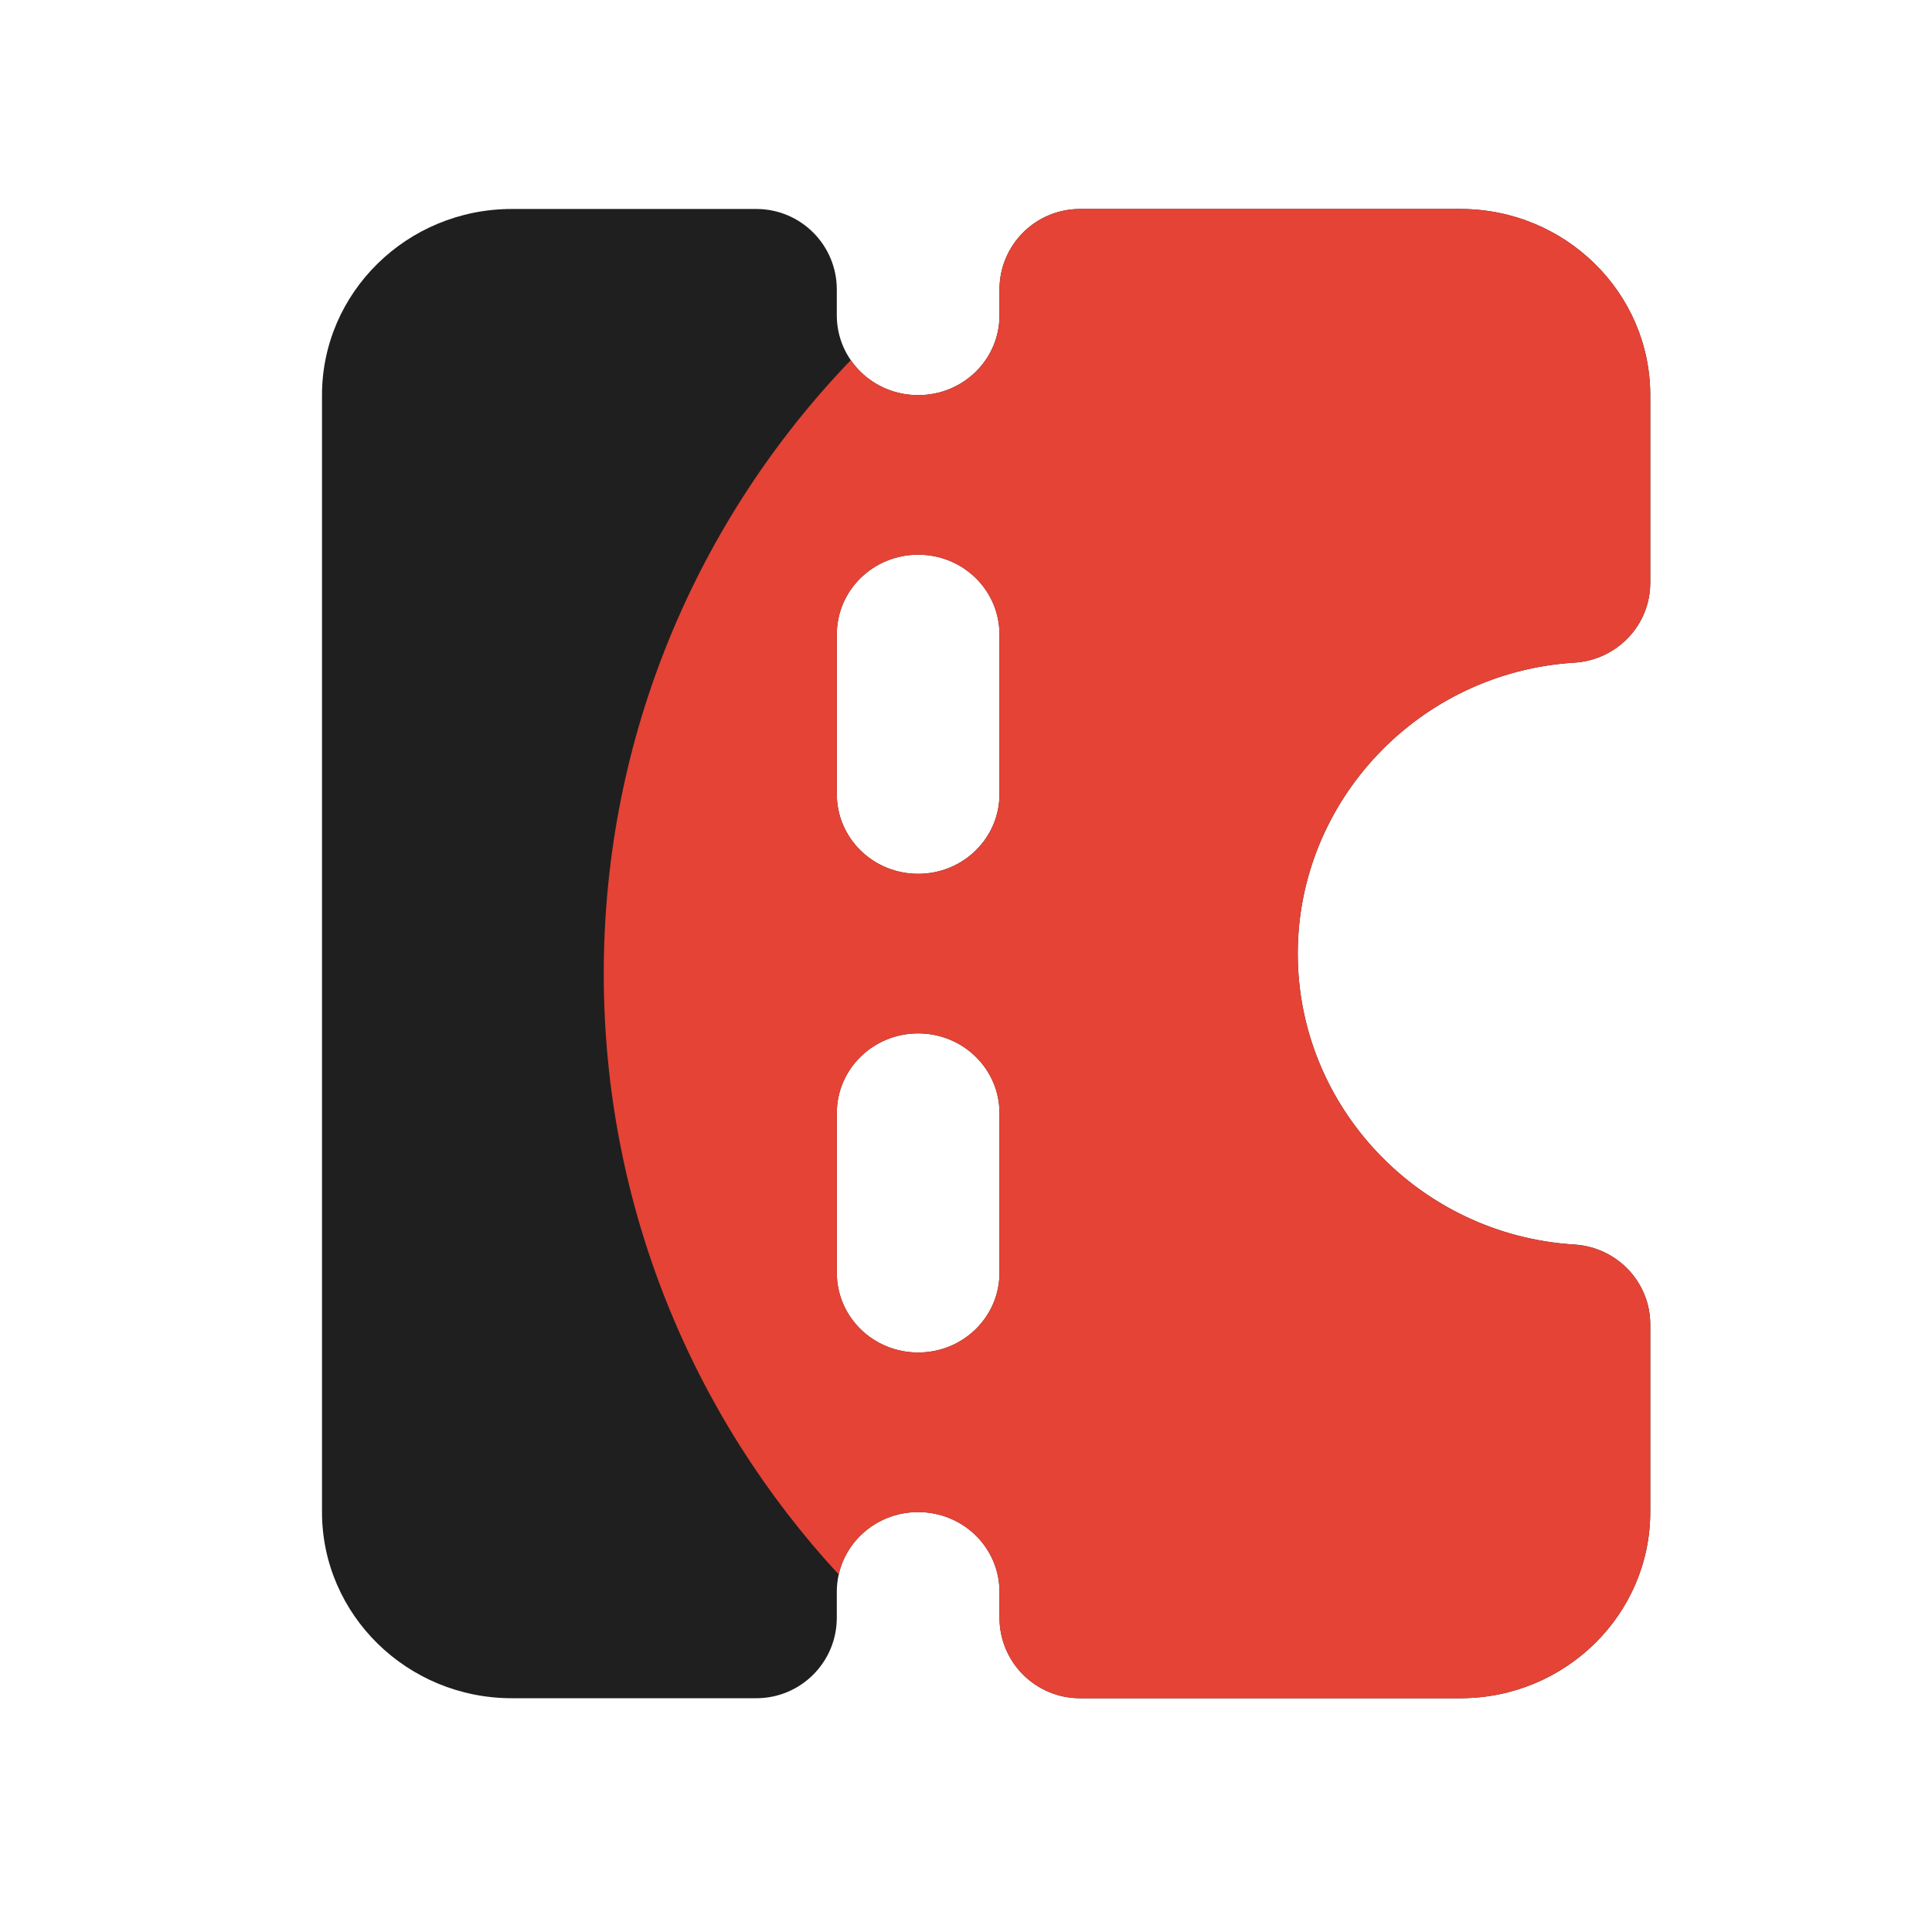
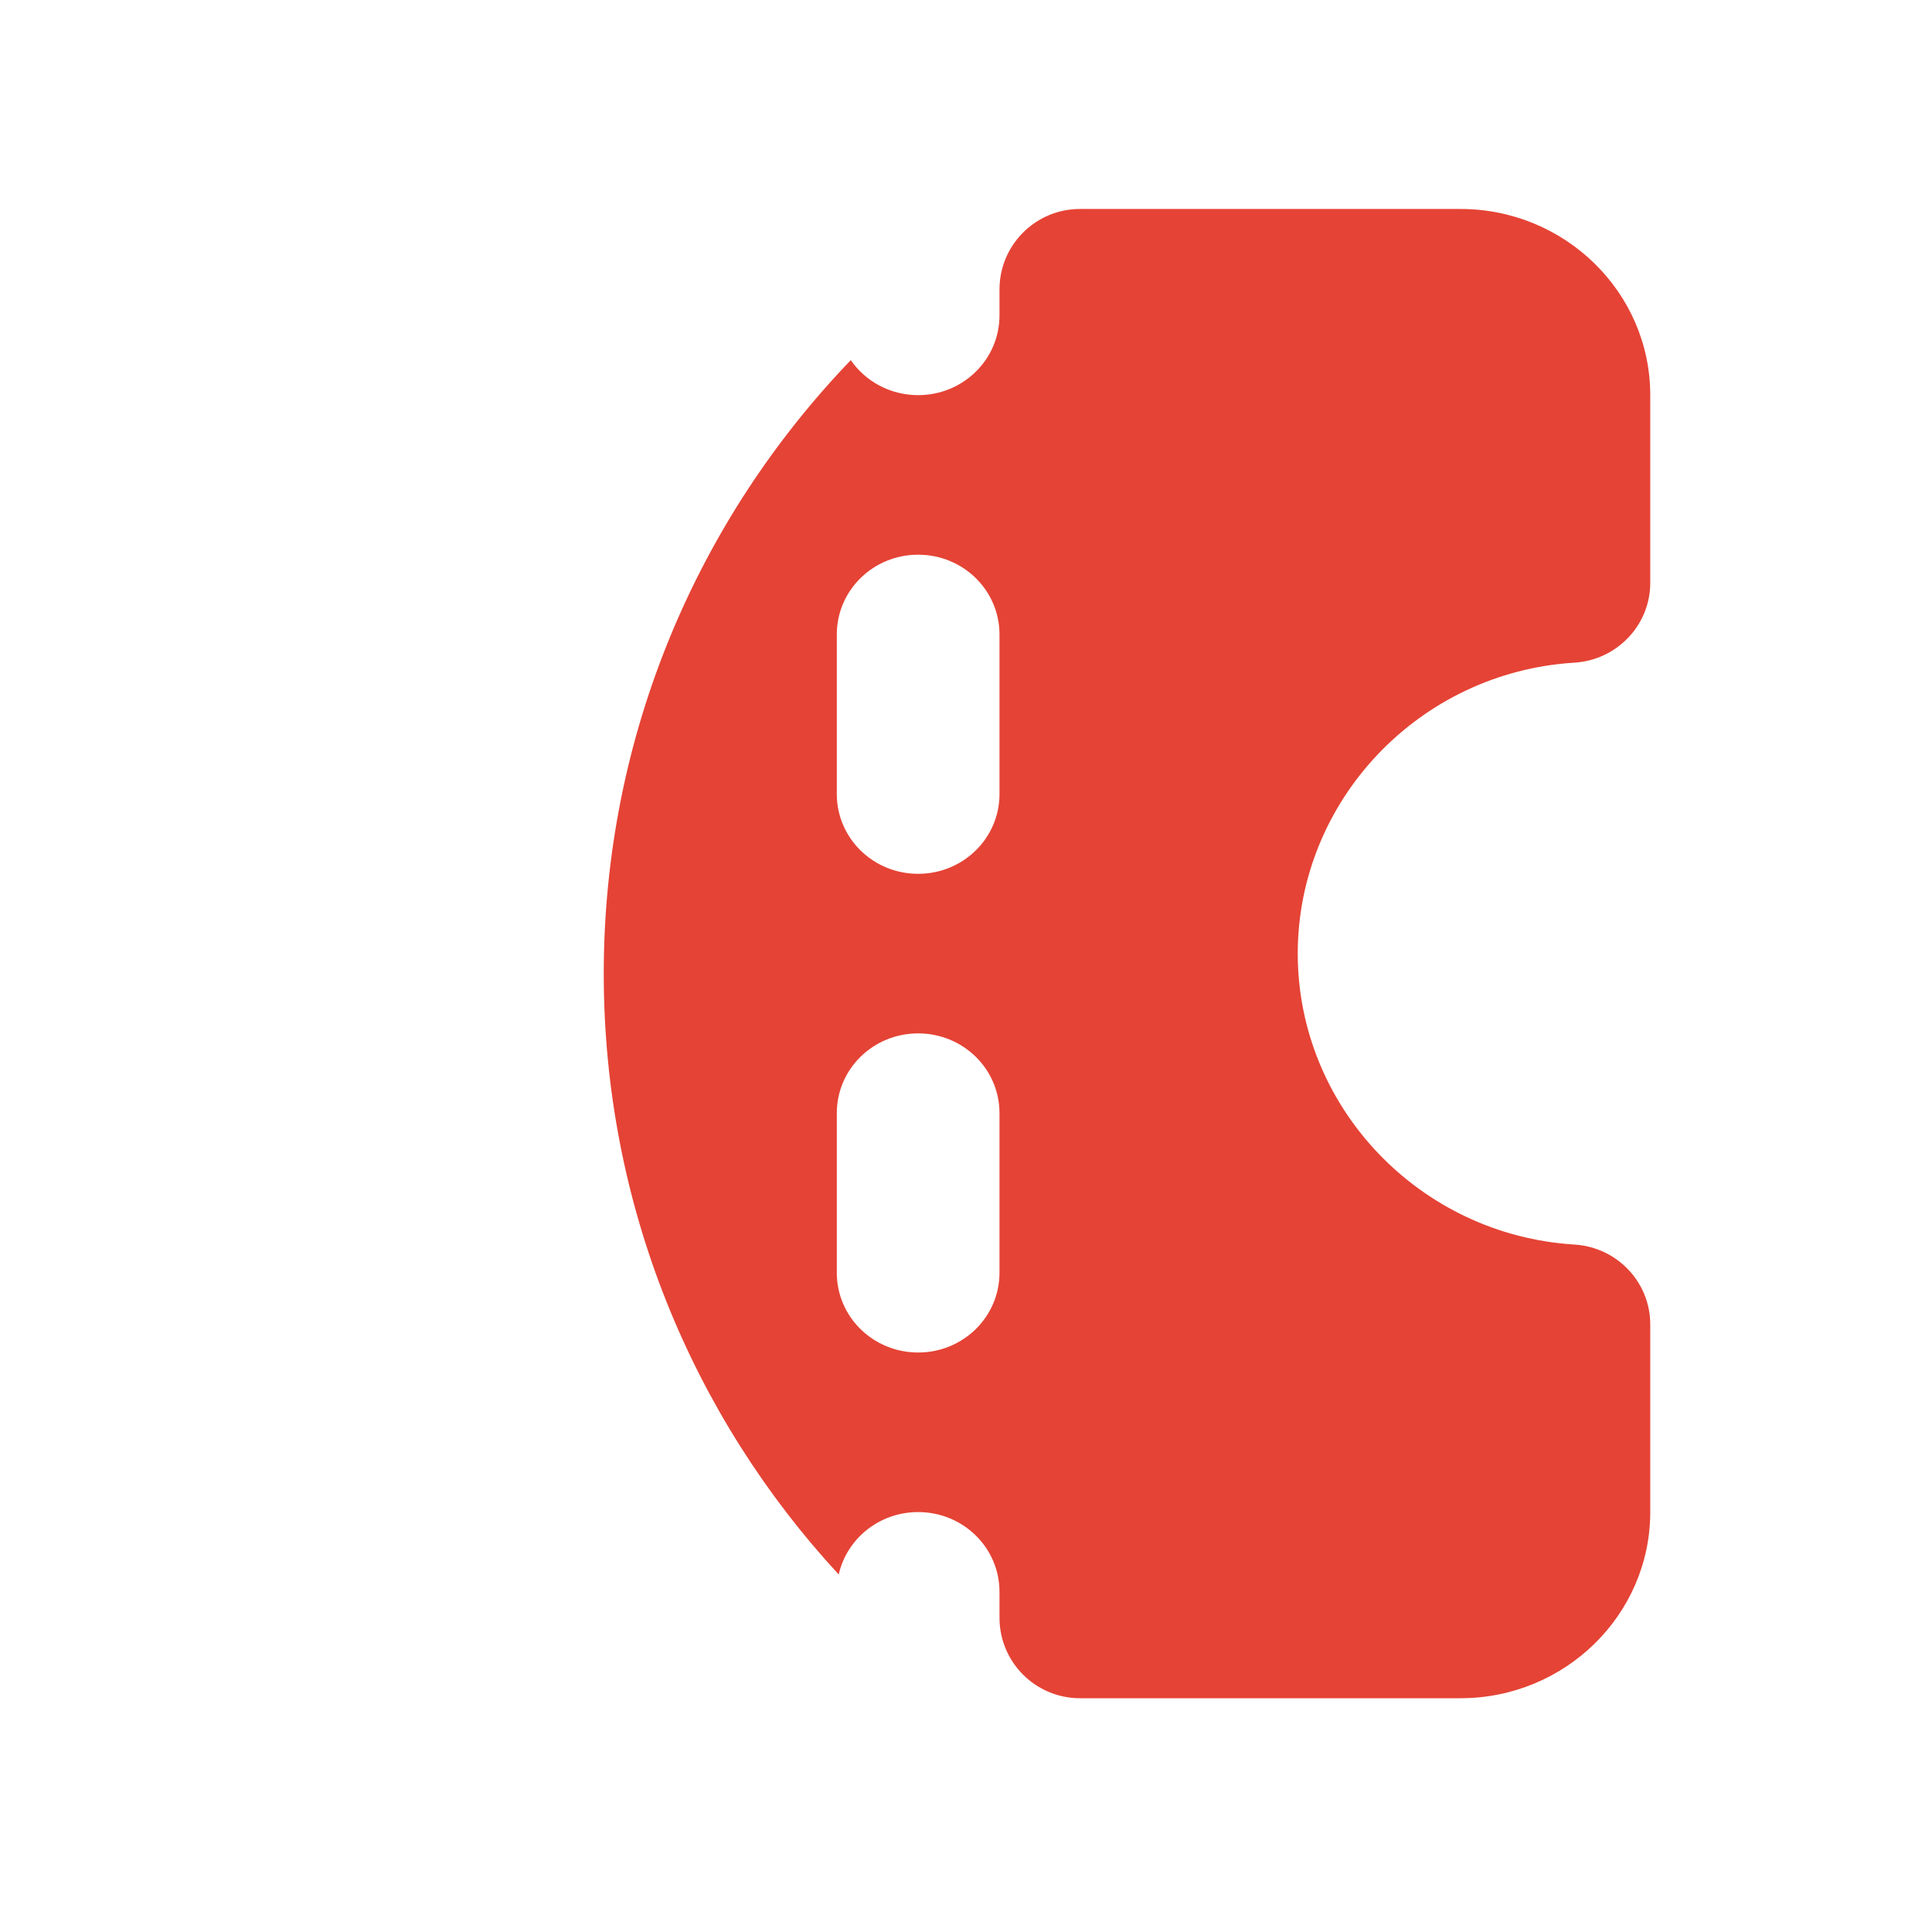
<svg xmlns="http://www.w3.org/2000/svg" width="2500" height="2500" viewBox="0 0 2500 2500" fill="none">
  <g filter="url(#filter0_d_278_168)">
-     <path fill-rule="evenodd" clip-rule="evenodd" d="M2037.18 847.49C2092.61 844.049 2135.42 798.625 2135.42 744.254V501.304C2135.42 368.472 2025.25 260.418 1889.81 260.418L1397.5 260.418C1339.97 260.418 1293.34 307.055 1293.34 364.585V398.067C1293.34 455.191 1246.32 501.303 1188.08 501.303C1129.83 501.303 1082.82 455.191 1082.82 398.067V364.585C1082.82 307.055 1036.18 260.418 978.651 260.418L662.275 260.418C526.84 260.418 416.668 368.472 416.668 501.303V1946.62C416.668 2079.45 526.84 2187.5 662.275 2187.5H978.65C1036.18 2187.5 1082.82 2140.86 1082.82 2083.33V2049.85C1082.82 1992.73 1129.83 1946.62 1188.08 1946.62C1246.32 1946.62 1293.34 1992.73 1293.34 2049.85V2083.33C1293.34 2140.86 1339.97 2187.5 1397.5 2187.5L1889.81 2187.5C2025.25 2187.5 2135.42 2079.45 2135.42 1946.62V1703.67C2135.42 1649.29 2092.61 1603.87 2037.18 1600.43C1836.48 1588.04 1679.29 1422.17 1679.29 1223.96C1679.29 1025.75 1836.48 859.879 2037.18 847.49ZM1188.08 1740.14C1246.32 1740.14 1293.34 1694.03 1293.34 1636.91V1430.43C1293.34 1373.31 1246.32 1327.2 1188.08 1327.2C1129.83 1327.2 1082.82 1373.31 1082.82 1430.43V1636.91C1082.82 1694.03 1129.83 1740.14 1188.08 1740.14ZM1188.08 1120.72C1246.32 1120.72 1293.34 1074.61 1293.34 1017.49V811.013C1293.34 753.889 1246.32 707.776 1188.08 707.776C1129.83 707.776 1082.82 753.889 1082.82 811.013V1017.49C1082.82 1074.61 1129.83 1120.72 1188.08 1120.72Z" fill="#1F1F1F" />
-   </g>
+     </g>
  <g filter="url(#filter1_d_278_168)">
    <path d="M1889.81 260.418C2025.25 260.418 2135.42 368.472 2135.42 501.303V744.253C2135.42 798.624 2092.61 844.049 2037.17 847.49C1836.48 859.879 1679.29 1025.74 1679.29 1223.96C1679.29 1422.17 1836.48 1588.04 2037.17 1600.43C2092.61 1603.87 2135.42 1649.29 2135.42 1703.67V1946.62C2135.42 2079.45 2025.25 2187.5 1889.81 2187.5H1397.5C1339.97 2187.5 1293.34 2140.86 1293.34 2083.33V2049.85C1293.34 1992.73 1246.32 1946.62 1188.08 1946.62C1137.7 1946.62 1095.72 1981.12 1085.3 2027.4C896.569 1823.14 781.25 1550.04 781.25 1250C781.25 941.781 902.945 661.985 1100.91 456.041C1119.82 483.38 1151.77 501.303 1188.08 501.303C1246.32 501.303 1293.34 455.19 1293.34 398.066V364.584C1293.34 307.055 1339.97 260.418 1397.5 260.418H1889.81ZM1188.08 1327.2C1129.83 1327.2 1082.82 1373.31 1082.82 1430.43V1636.91C1082.82 1694.03 1129.83 1740.14 1188.08 1740.14C1246.32 1740.14 1293.34 1694.03 1293.34 1636.91V1430.43C1293.34 1373.31 1246.32 1327.2 1188.08 1327.2ZM1188.08 707.776C1129.83 707.776 1082.82 753.888 1082.82 811.013V1017.49C1082.82 1074.61 1129.83 1120.72 1188.08 1120.72C1246.32 1120.72 1293.34 1074.61 1293.34 1017.49V811.013C1293.34 753.889 1246.32 707.777 1188.08 707.776Z" fill="#E54335" />
  </g>
  <defs>
    <filter id="filter0_d_278_168" x="376.668" y="230.418" width="1798.75" height="2007.08" filterUnits="userSpaceOnUse" color-interpolation-filters="sRGB">
      <feFlood flood-opacity="0" result="BackgroundImageFix" />
      <feColorMatrix in="SourceAlpha" type="matrix" values="0 0 0 0 0 0 0 0 0 0 0 0 0 0 0 0 0 0 127 0" result="hardAlpha" />
      <feOffset dy="10" />
      <feGaussianBlur stdDeviation="20" />
      <feComposite in2="hardAlpha" operator="out" />
      <feColorMatrix type="matrix" values="0 0 0 0 1 0 0 0 0 1 0 0 0 0 1 0 0 0 0.1 0" />
      <feBlend mode="normal" in2="BackgroundImageFix" result="effect1_dropShadow_278_168" />
      <feBlend mode="normal" in="SourceGraphic" in2="effect1_dropShadow_278_168" result="shape" />
    </filter>
    <filter id="filter1_d_278_168" x="741.25" y="230.418" width="1434.17" height="2007.08" filterUnits="userSpaceOnUse" color-interpolation-filters="sRGB">
      <feFlood flood-opacity="0" result="BackgroundImageFix" />
      <feColorMatrix in="SourceAlpha" type="matrix" values="0 0 0 0 0 0 0 0 0 0 0 0 0 0 0 0 0 0 127 0" result="hardAlpha" />
      <feOffset dy="10" />
      <feGaussianBlur stdDeviation="20" />
      <feComposite in2="hardAlpha" operator="out" />
      <feColorMatrix type="matrix" values="0 0 0 0 1 0 0 0 0 0.502 0 0 0 0 0.212 0 0 0 0.25 0" />
      <feBlend mode="normal" in2="BackgroundImageFix" result="effect1_dropShadow_278_168" />
      <feBlend mode="normal" in="SourceGraphic" in2="effect1_dropShadow_278_168" result="shape" />
    </filter>
  </defs>
</svg>